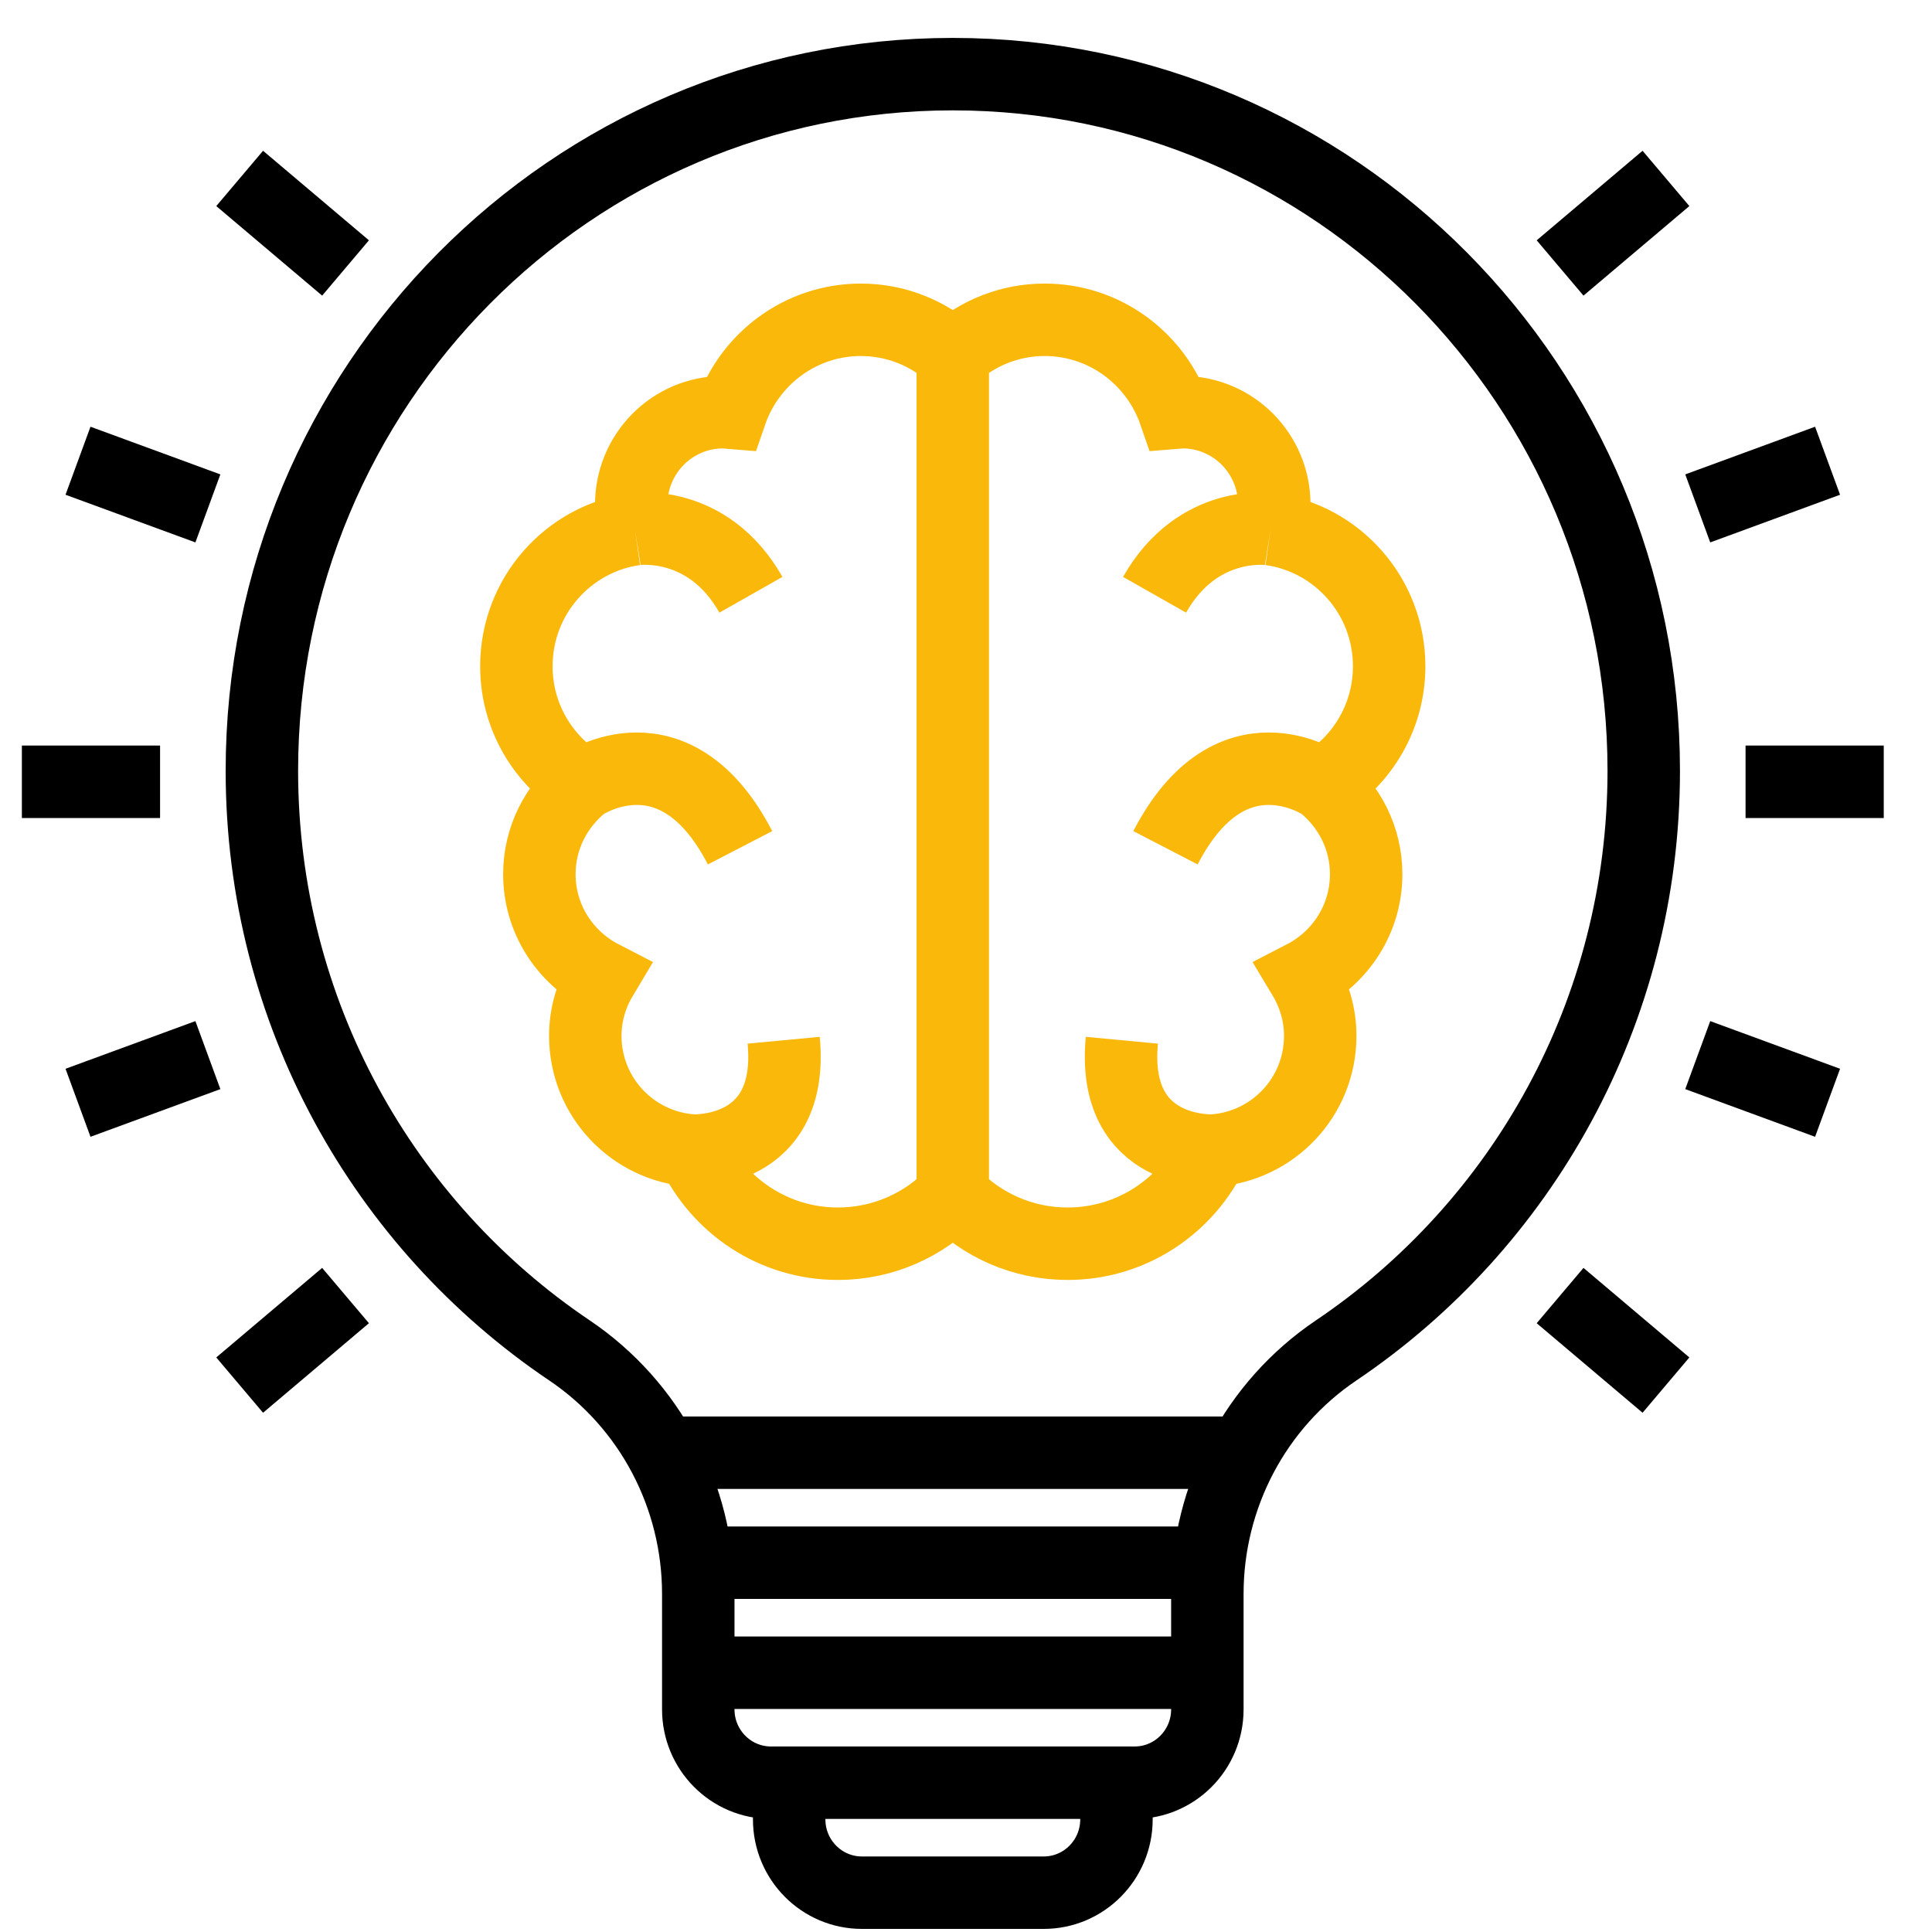
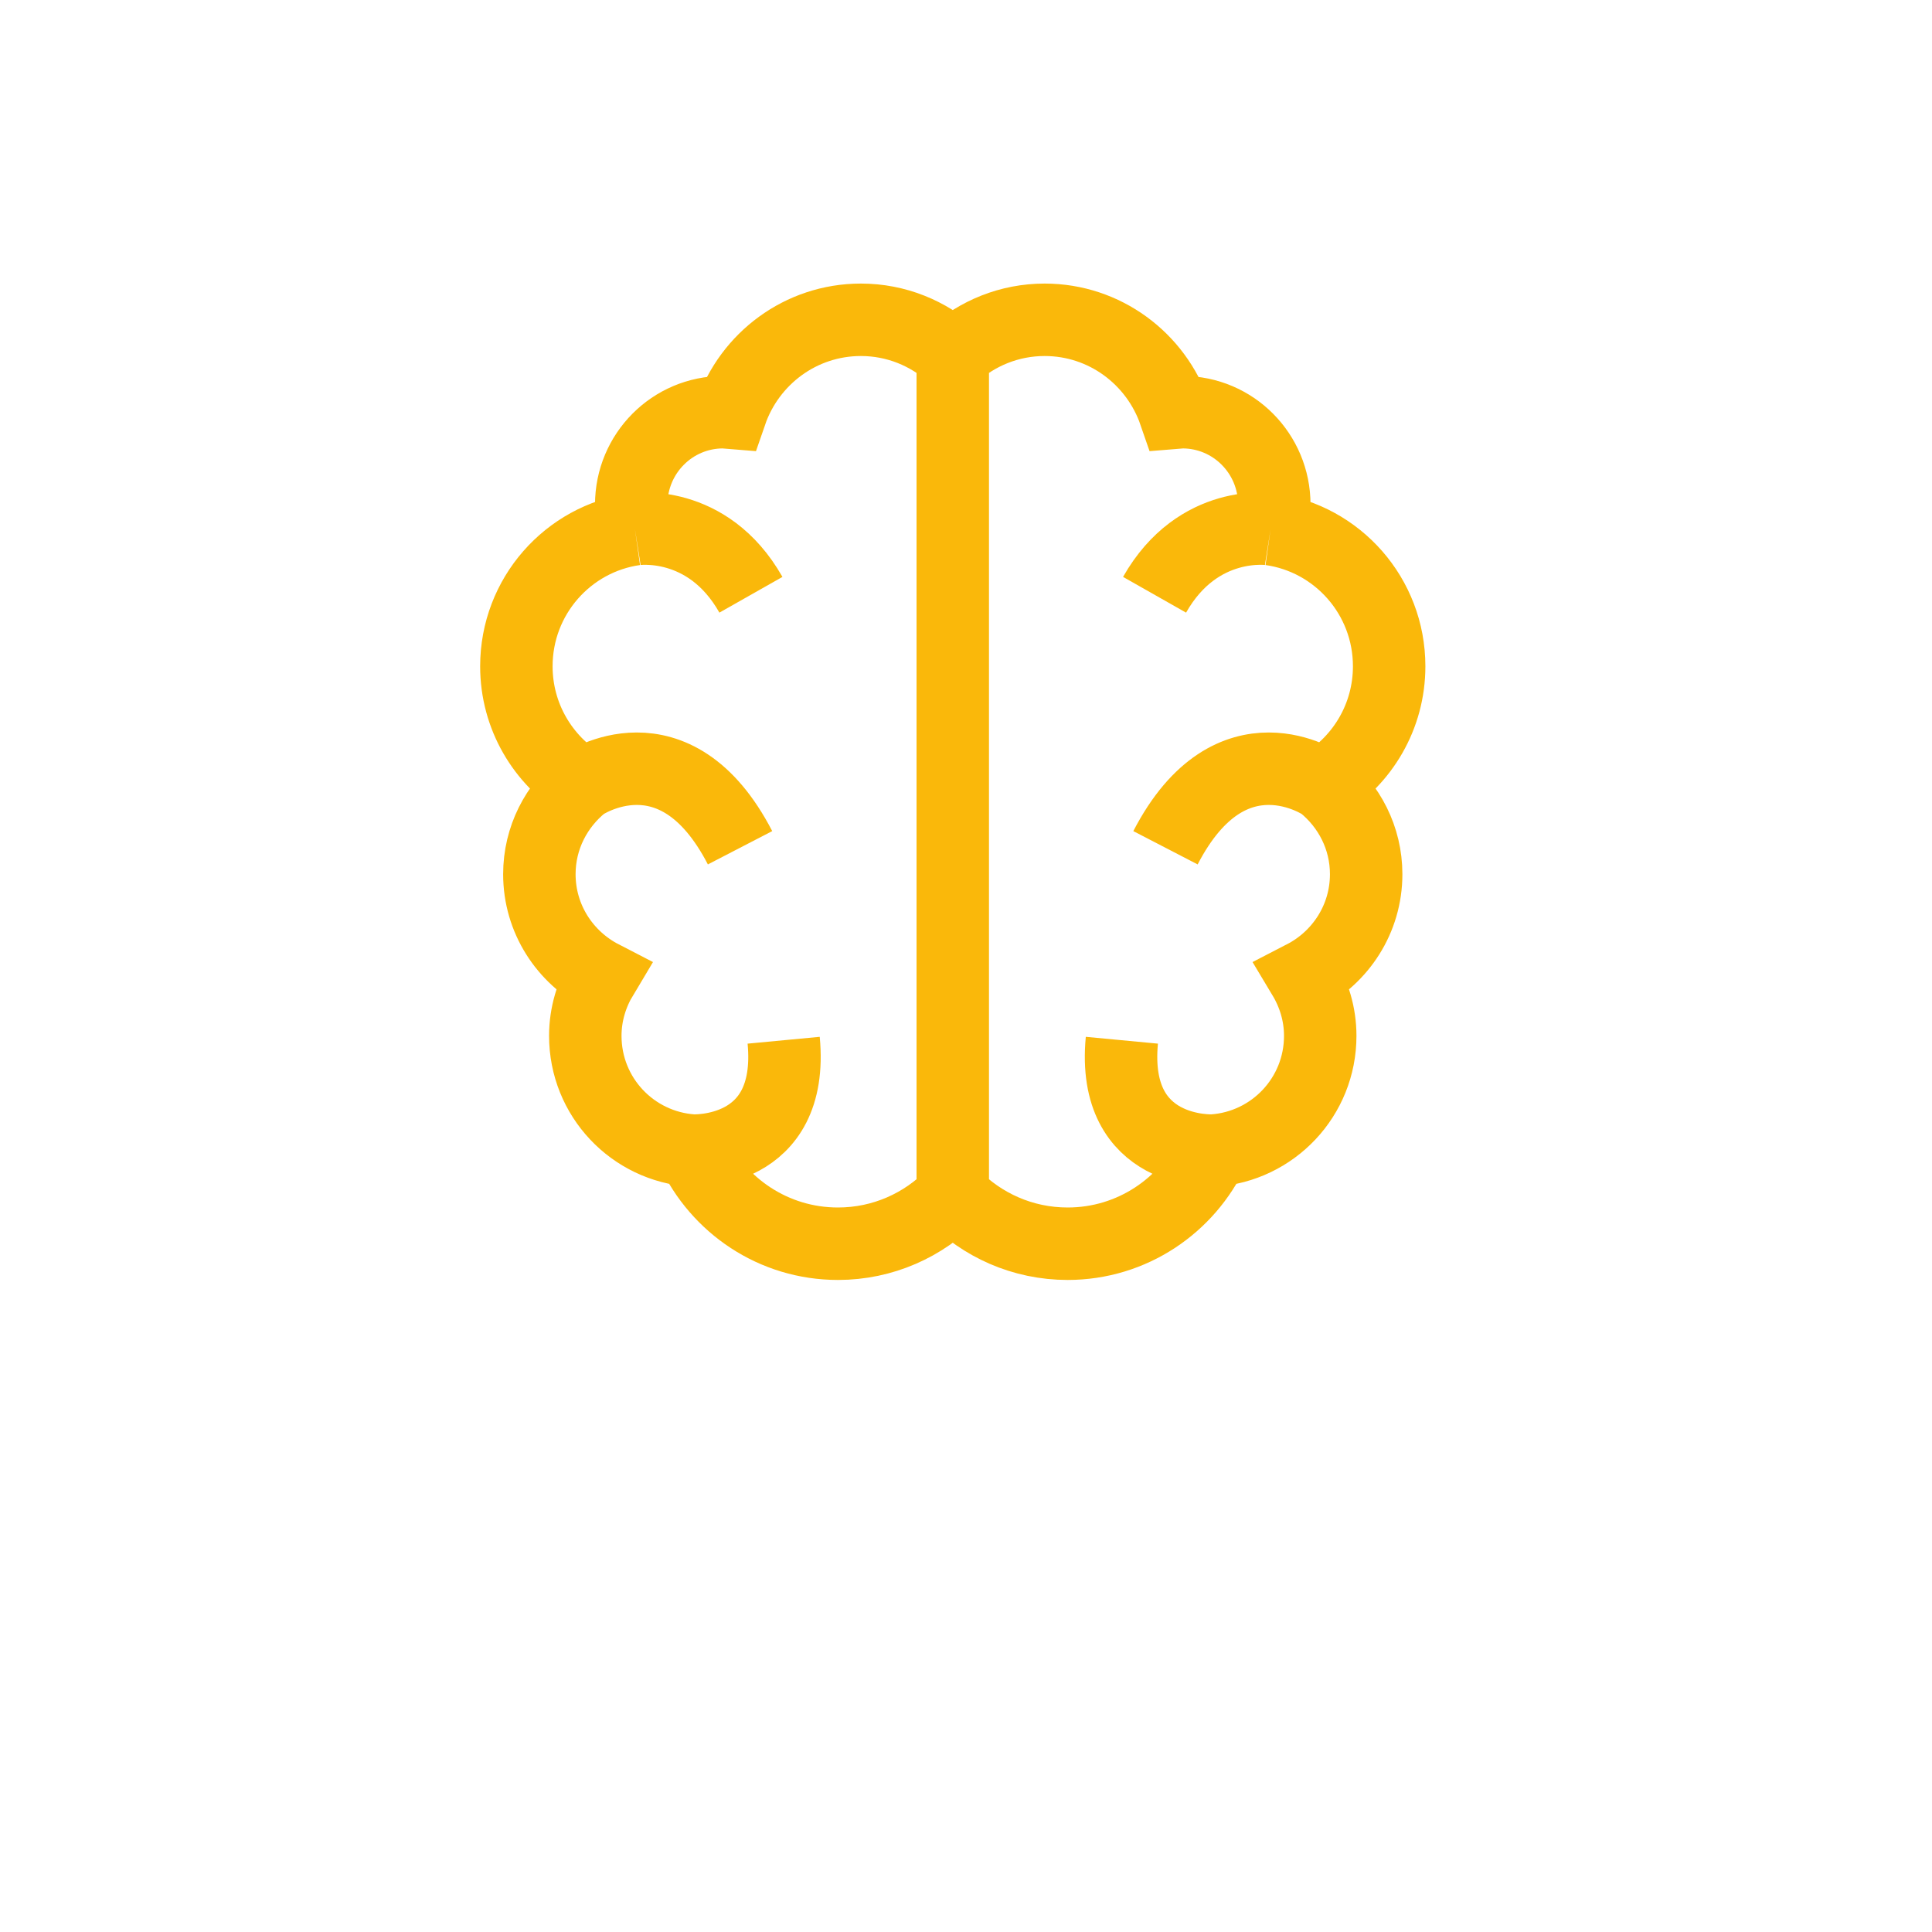
<svg xmlns="http://www.w3.org/2000/svg" width="40" height="40" viewBox="0 0 40 40" fill="none">
-   <path d="M14.457 34.632H24.997M14.306 32.354H25.148M13.704 30.077H25.75M23.115 36.909V37.668C23.115 38.506 22.441 39.186 21.609 39.186H17.845C17.013 39.186 16.339 38.506 16.339 37.668V36.909M0.453 16.186H3.314M36.14 16.186H39.001M1.615 22.832L4.304 21.845M35.15 10.526L37.838 9.539M4.962 28.677L7.154 26.823M32.3 5.548L34.492 3.694M37.838 22.832L35.15 21.845M4.304 10.526L1.615 9.539M34.492 28.677L32.3 26.823M7.154 5.548L4.962 3.694M5.422 15.958C5.422 7.992 11.827 1.535 19.727 1.535C27.627 1.535 34.032 7.992 34.032 15.958C34.032 20.962 31.503 25.371 27.665 27.958C25.996 29.082 24.997 30.976 24.997 33V35.391C24.997 36.229 24.323 36.909 23.491 36.909H15.963C15.131 36.909 14.457 36.229 14.457 35.391V33C14.457 30.976 13.458 29.082 11.789 27.958C7.95 25.371 5.422 20.962 5.422 15.958Z" stroke="black" stroke-width="1.5" stroke-miterlimit="10" />
  <path d="M27.39 16.243C28.211 15.739 28.761 14.832 28.761 13.795C28.761 12.346 27.693 11.152 26.306 10.956M27.39 16.243C27.931 16.681 28.285 17.345 28.285 18.099C28.285 19.026 27.754 19.822 26.987 20.218C27.203 20.578 27.334 20.995 27.334 21.446C27.334 22.712 26.353 23.738 25.115 23.821M27.39 16.243C27.39 16.243 25.486 14.933 24.13 17.552M26.306 10.956C26.351 10.793 26.383 10.625 26.383 10.447C26.383 9.39 25.532 8.534 24.481 8.534C24.426 8.534 24.375 8.546 24.321 8.55C23.934 7.428 22.876 6.621 21.628 6.621C20.896 6.621 20.231 6.901 19.726 7.356M26.306 10.956C26.306 10.956 24.808 10.72 23.904 12.314M19.726 7.356C19.221 6.901 18.556 6.621 17.824 6.621C16.576 6.621 15.518 7.428 15.131 8.55C15.077 8.546 15.026 8.534 14.971 8.534C13.92 8.534 13.069 9.39 13.069 10.447C13.069 10.625 13.101 10.793 13.146 10.956M19.726 7.356V24.743M13.146 10.956C11.759 11.152 10.691 12.346 10.691 13.795C10.691 14.832 11.241 15.739 12.062 16.243M13.146 10.956C13.146 10.956 14.644 10.72 15.547 12.314M12.062 16.243C11.521 16.681 11.167 17.345 11.167 18.099C11.167 19.026 11.698 19.822 12.465 20.218C12.249 20.578 12.118 20.995 12.118 21.446C12.118 22.712 13.099 23.738 14.337 23.821M12.062 16.243C12.062 16.243 13.966 14.933 15.322 17.552M14.337 23.821C14.868 24.96 16.015 25.75 17.349 25.75C18.28 25.75 19.122 25.364 19.726 24.743M14.337 23.821C14.337 23.821 16.451 23.928 16.225 21.537M19.726 24.743C20.33 25.364 21.172 25.75 22.104 25.75C23.437 25.75 24.584 24.96 25.115 23.821M25.115 23.821C25.115 23.821 23.001 23.928 23.227 21.537" stroke="#FAB80A" stroke-width="1.5" stroke-miterlimit="10" />
</svg>